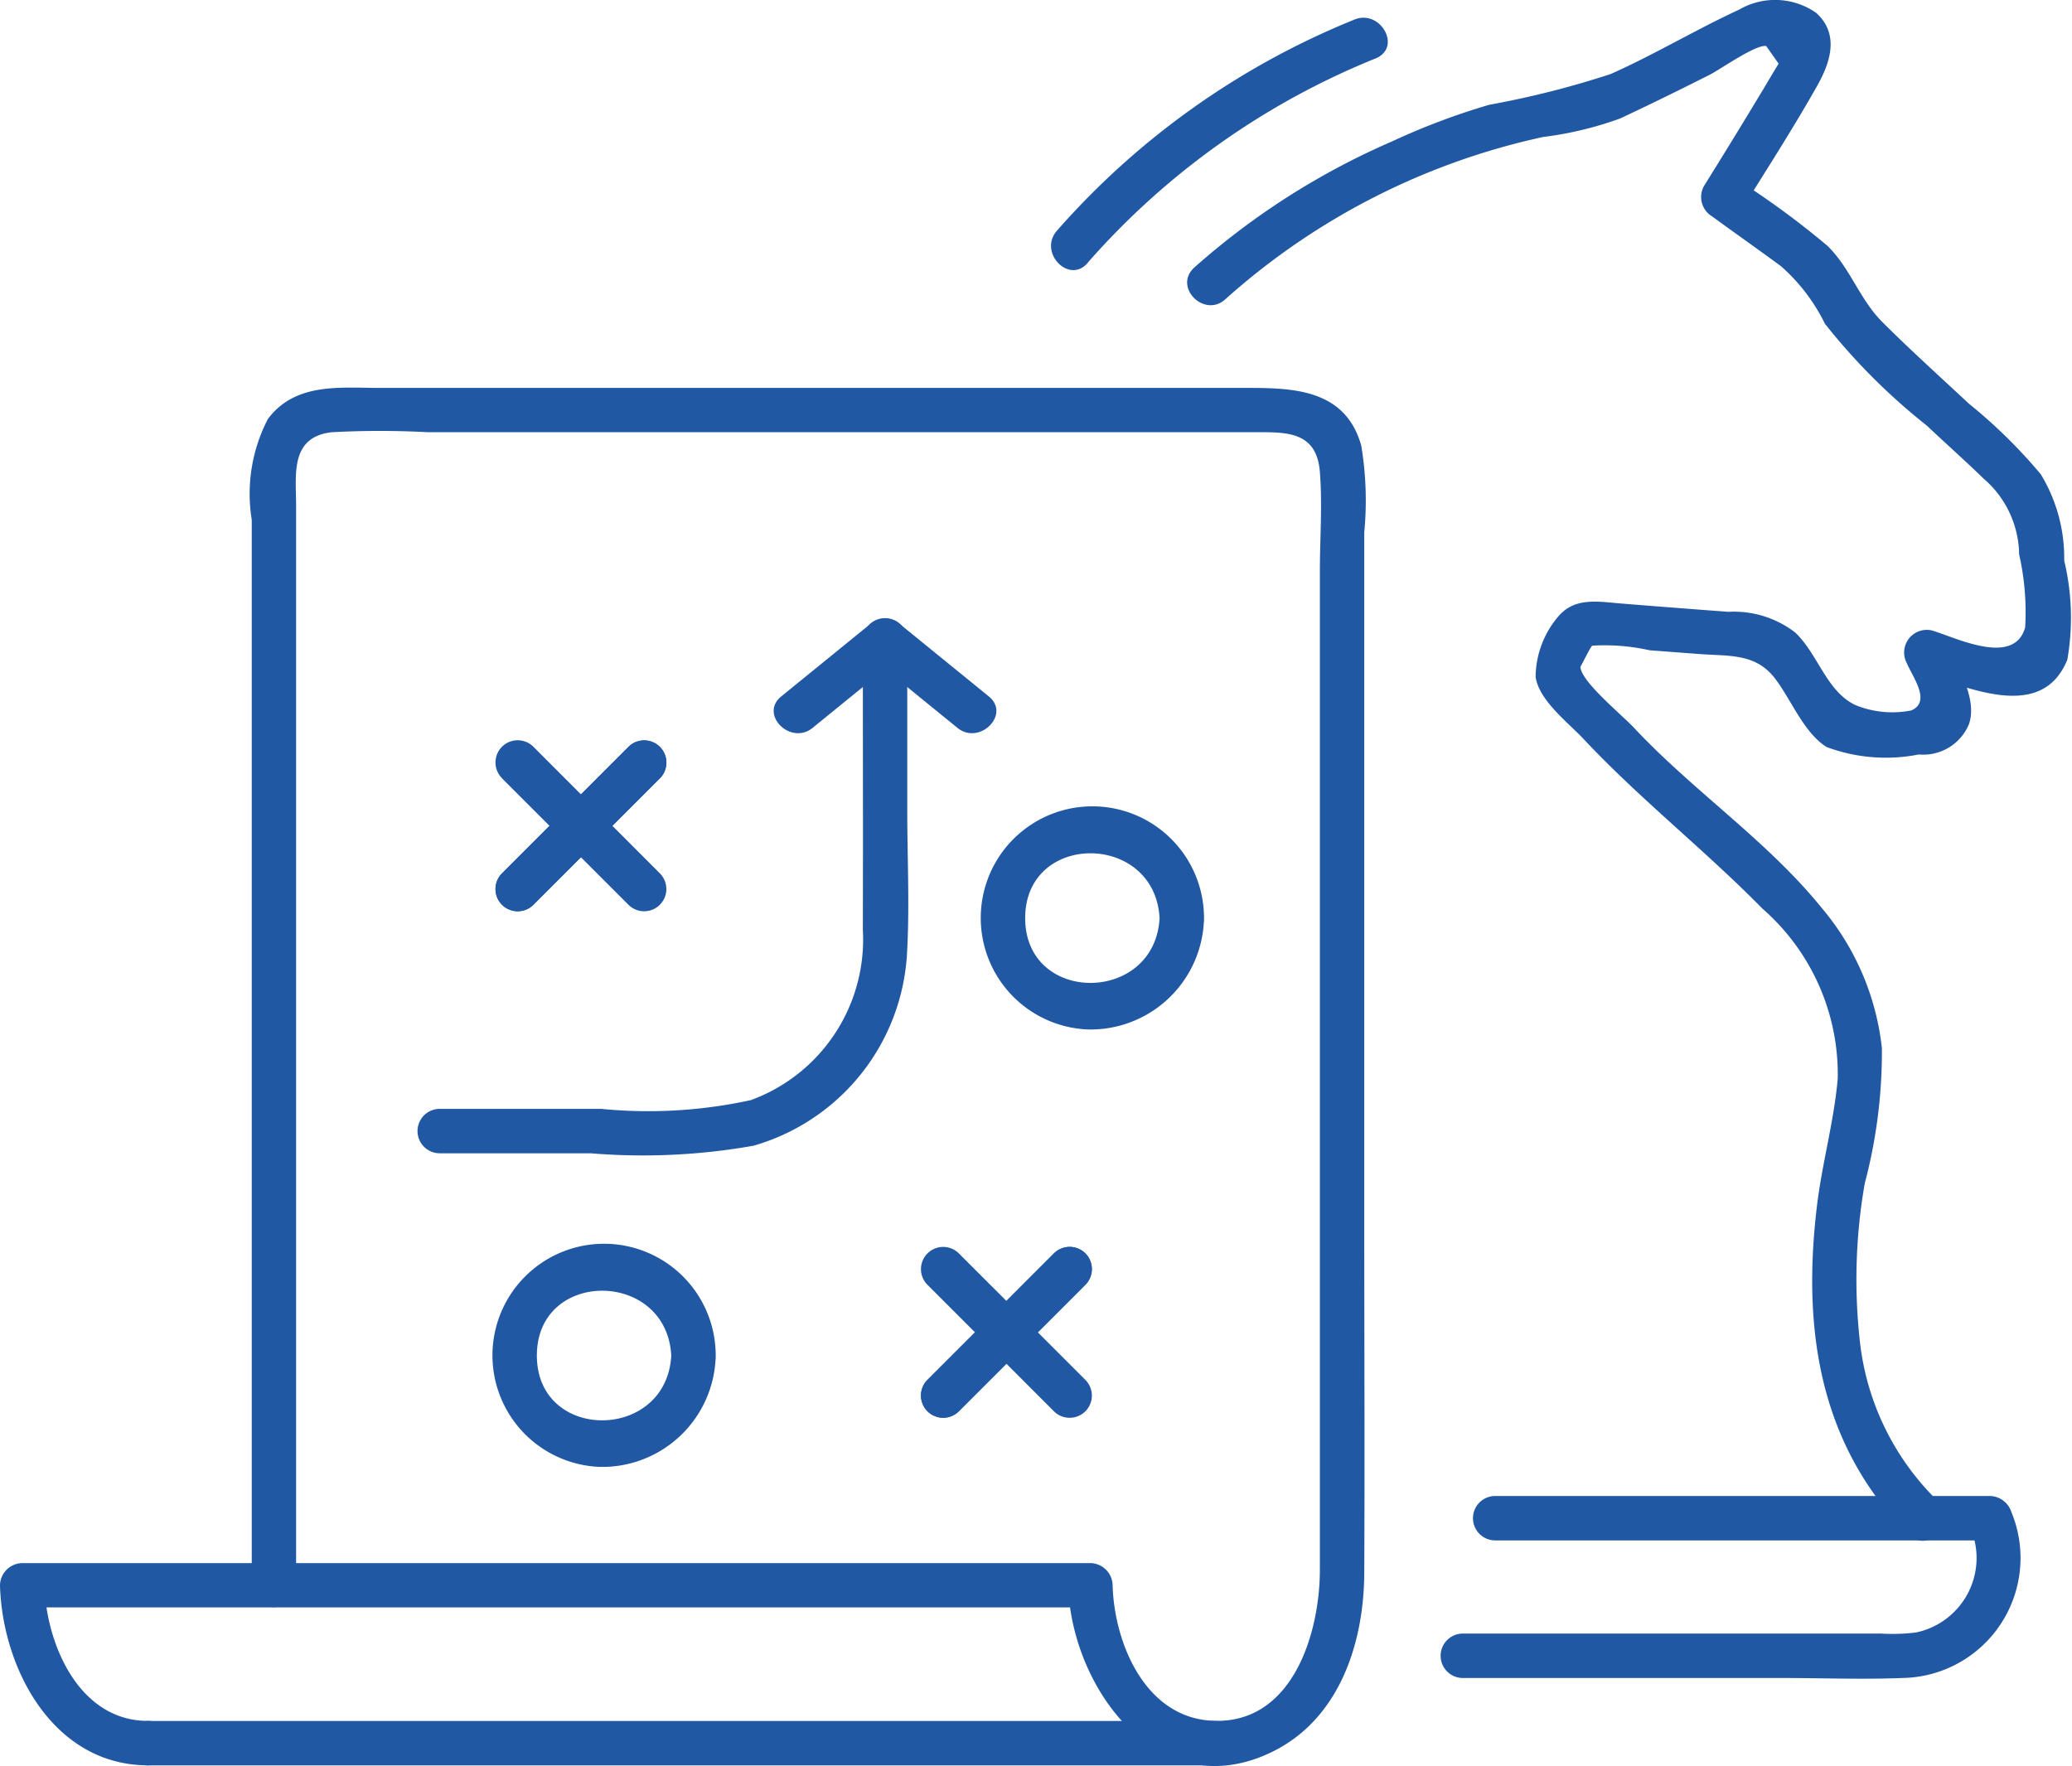
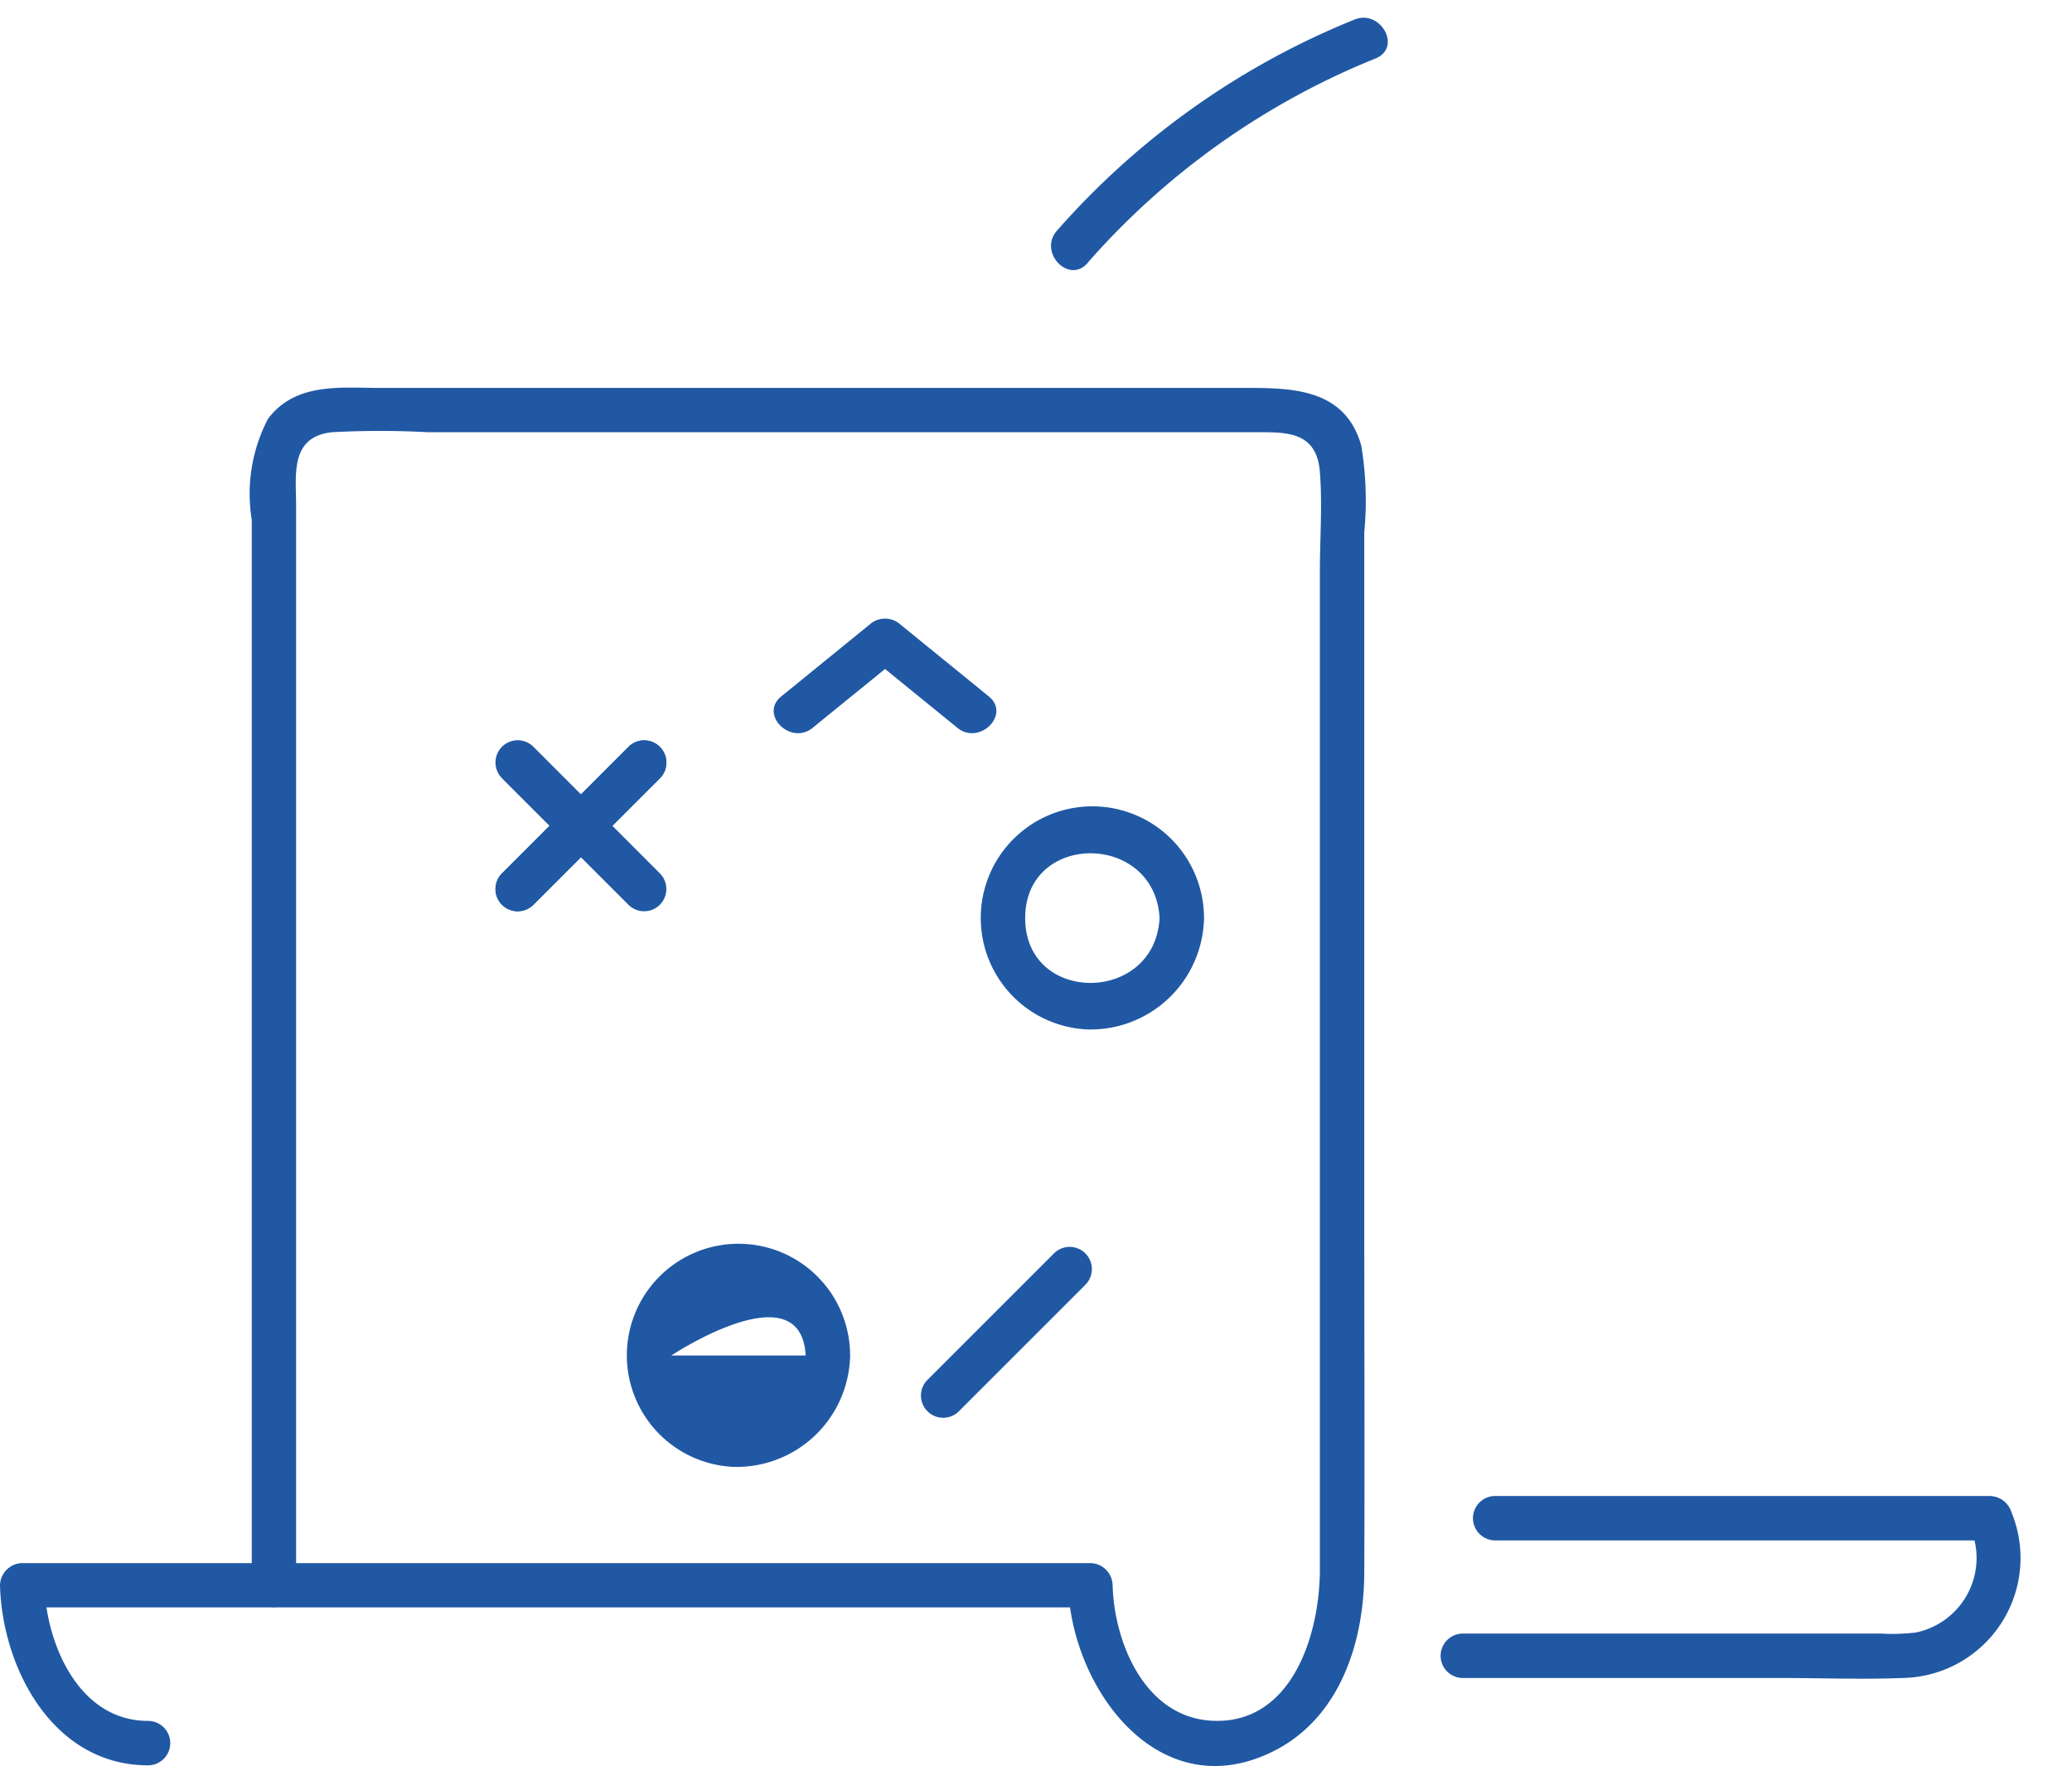
<svg xmlns="http://www.w3.org/2000/svg" width="54.946" height="46.84" viewBox="0 0 54.946 46.84">
  <g id="グループ_126339" data-name="グループ 126339" transform="translate(0 0.001)">
    <path id="パス_193443" data-name="パス 193443" d="M67.939,104.39l3.354-3.354a.589.589,0,0,0-.833-.833l-3.354,3.354a.589.589,0,0,0,.833.833" transform="translate(-53.794 -80.396)" fill="#2058a4" />
    <path id="パス_193444" data-name="パス 193444" d="M67.939,104.39l3.354-3.354a.589.589,0,0,0-.833-.833l-3.354,3.354a.589.589,0,0,0,.833.833" transform="translate(-53.794 -80.396)" fill="#2058a4" />
    <path id="パス_193445" data-name="パス 193445" d="M67.105,101.036l3.354,3.354a.589.589,0,0,0,.833-.833L67.939,100.2a.589.589,0,0,0-.833.833" transform="translate(-53.794 -80.396)" fill="#2058a4" />
    <path id="パス_193446" data-name="パス 193446" d="M125.417,172.822l3.354-3.354a.589.589,0,0,0-.833-.833l-3.354,3.354a.589.589,0,0,0,.833.833" transform="translate(-99.989 -135.395)" fill="#2058a4" />
-     <path id="パス_193447" data-name="パス 193447" d="M125.417,172.822l3.354-3.354a.589.589,0,0,0-.833-.833l-3.354,3.354a.589.589,0,0,0,.833.833" transform="translate(-99.989 -135.395)" fill="#2058a4" />
-     <path id="パス_193448" data-name="パス 193448" d="M124.584,169.469l3.354,3.354a.589.589,0,0,0,.833-.833l-3.354-3.354a.589.589,0,0,0-.833.833" transform="translate(-99.989 -135.395)" fill="#2058a4" />
    <path id="パス_193449" data-name="パス 193449" d="M137.236,111.922c-.123,2.283-3.564,2.3-3.564,0s3.441-2.284,3.564,0c.041.754,1.219.759,1.178,0a2.96,2.96,0,1,0-3.089,2.953,3.01,3.01,0,0,0,3.089-2.953c.041-.757-1.137-.755-1.178,0" transform="translate(-106.486 -87.574)" fill="#2058a4" />
-     <path id="パス_193450" data-name="パス 193450" d="M71.272,171.02c-.123,2.283-3.564,2.3-3.564,0s3.441-2.283,3.564,0c.041.754,1.219.759,1.178,0a2.96,2.96,0,1,0-3.089,2.953,3.01,3.01,0,0,0,3.089-2.953c.041-.757-1.137-.755-1.178,0" transform="translate(-53.471 -135.071)" fill="#2058a4" />
-     <path id="パス_193451" data-name="パス 193451" d="M57.072,97.79h4a16.814,16.814,0,0,0,4.319-.2A5.629,5.629,0,0,0,69.463,92.5c.073-1.262.007-2.545.007-3.808V84.187a.589.589,0,0,0-1.178,0c0,2.558.008,5.116,0,7.674a4.535,4.535,0,0,1-2.969,4.519,12.742,12.742,0,0,1-3.971.232h-4.28a.589.589,0,0,0,0,1.178" transform="translate(-45.411 -67.205)" fill="#2058a4" />
+     <path id="パス_193450" data-name="パス 193450" d="M71.272,171.02s3.441-2.283,3.564,0c.041.754,1.219.759,1.178,0a2.96,2.96,0,1,0-3.089,2.953,3.01,3.01,0,0,0,3.089-2.953c.041-.757-1.137-.755-1.178,0" transform="translate(-53.471 -135.071)" fill="#2058a4" />
    <path id="パス_193452" data-name="パス 193452" d="M110.225,85.629l-2.336-1.9a.612.612,0,0,0-.833,0l-2.336,1.9c-.588.479.25,1.308.833.833l2.336-1.9h-.833l2.336,1.9c.583.475,1.421-.354.833-.833" transform="translate(-84.003 -67.16)" fill="#2058a4" />
    <path id="パス_193453" data-name="パス 193453" d="M7.852,84.141V55.5c0-.806-.17-1.816.949-1.94a23.652,23.652,0,0,1,2.549,0H33.274c.817,0,1.64-.041,1.727,1.052.069.868,0,1.77,0,2.639V83.72c0,1.714-.737,4.127-2.867,4.012-1.774-.095-2.587-2.067-2.629-3.591a.6.6,0,0,0-.589-.589H.589A.6.6,0,0,0,0,84.141c.062,2.213,1.414,4.774,3.926,4.774a.589.589,0,0,0,0-1.178c-1.838,0-2.7-2.041-2.748-3.6l-.589.589H28.915l-.589-.589c.075,2.694,2.354,5.869,5.364,4.443,1.821-.862,2.479-2.89,2.488-4.767.015-3.075,0-6.151,0-9.226V56.213a8.854,8.854,0,0,0-.08-2.3c-.414-1.466-1.748-1.528-2.982-1.528H10.089c-1.067,0-2.249-.152-2.983.821a4.3,4.3,0,0,0-.43,2.675V84.141a.589.589,0,0,0,1.178,0" transform="translate(0 -42.098)" fill="#2058a4" />
-     <path id="パス_193454" data-name="パス 193454" d="M46,232.512H17.673a.589.589,0,0,0,0,1.178H46a.589.589,0,0,0,0-1.178" transform="translate(-13.747 -186.871)" fill="#2058a4" />
-     <path id="パス_193455" data-name="パス 193455" d="M180.321,39.846a6.972,6.972,0,0,1-2.1-4.227,14.774,14.774,0,0,1,.125-4.238A13.629,13.629,0,0,0,178.8,27.8a6.913,6.913,0,0,0-1.588-3.711c-1.445-1.789-3.406-3.1-4.978-4.779-.337-.36-1.418-1.238-1.43-1.629,0,.027.266-.53.315-.557a5.4,5.4,0,0,1,1.52.122l1.332.1c.781.059,1.476-.024,1.99.643.432.56.756,1.426,1.366,1.82a4.484,4.484,0,0,0,2.45.2,1.312,1.312,0,0,0,1.33-.8c.249-.715-.361-1.608-.625-2.231l-.665.865c1.2.345,3.21,1.346,3.9-.346a6.51,6.51,0,0,0-.083-2.631,4.271,4.271,0,0,0-.62-2.287A13.823,13.823,0,0,0,181.1,10.7c-.765-.716-1.549-1.42-2.29-2.161-.6-.6-.853-1.436-1.456-2.021a22.35,22.35,0,0,0-2.462-1.8l.211.806c.669-1.073,1.356-2.142,1.978-3.243.352-.624.6-1.373-.023-1.939a1.9,1.9,0,0,0-2.047-.085c-1.152.532-2.245,1.191-3.405,1.707a24.225,24.225,0,0,1-3.219.815,18.375,18.375,0,0,0-2.592.978A19.631,19.631,0,0,0,160.56,7.1c-.557.516.277,1.347.833.833a18.49,18.49,0,0,1,8.423-4.3,9.364,9.364,0,0,0,2.038-.489c.8-.374,1.6-.767,2.39-1.167.261-.132,1.231-.814,1.489-.755l.328.466q-.2.329-.393.656-.782,1.3-1.585,2.587a.6.6,0,0,0,.211.806c.608.443,1.222.876,1.828,1.321a4.922,4.922,0,0,1,1.167,1.528,16.483,16.483,0,0,0,2.7,2.7c.5.471,1.017.931,1.512,1.411a2.693,2.693,0,0,1,.938,2.005,6.932,6.932,0,0,1,.16,1.939c-.3,1.055-1.864.254-2.475.079a.6.6,0,0,0-.665.865c.157.371.657,1.024.121,1.256A2.585,2.585,0,0,1,178.1,18.7c-.77-.362-.991-1.351-1.6-1.926a2.662,2.662,0,0,0-1.77-.548q-1.428-.106-2.855-.221c-.578-.046-1.181-.167-1.618.3a2.5,2.5,0,0,0-.64,1.651c.093.624.869,1.213,1.268,1.639,1.5,1.6,3.212,2.94,4.744,4.5a5.836,5.836,0,0,1,2,4.51c-.1,1.142-.415,2.241-.552,3.383-.39,3.242.053,6.305,2.413,8.7.533.54,1.366-.293.833-.833" transform="translate(-128.895 -0.001)" fill="#2058a4" />
    <path id="パス_193456" data-name="パス 193456" d="M142.952,8.882A20.214,20.214,0,0,1,150.6,3.461c.692-.306.093-1.321-.594-1.017a20.944,20.944,0,0,0-7.885,5.606c-.48.58.349,1.418.833.833" transform="translate(-114.105 -1.919)" fill="#2058a4" />
    <path id="パス_193457" data-name="パス 193457" d="M196.146,203.295h13.123l-.568-.432a2.019,2.019,0,0,1-1.392,2.873,5.079,5.079,0,0,1-.927.03H195.288a.589.589,0,0,0,0,1.178h8.463c1.057,0,2.124.042,3.18,0a3.183,3.183,0,0,0,2.906-4.395.615.615,0,0,0-.568-.432H196.146a.589.589,0,0,0,0,1.178" transform="translate(-156.496 -162.443)" fill="#2058a4" />
  </g>
</svg>